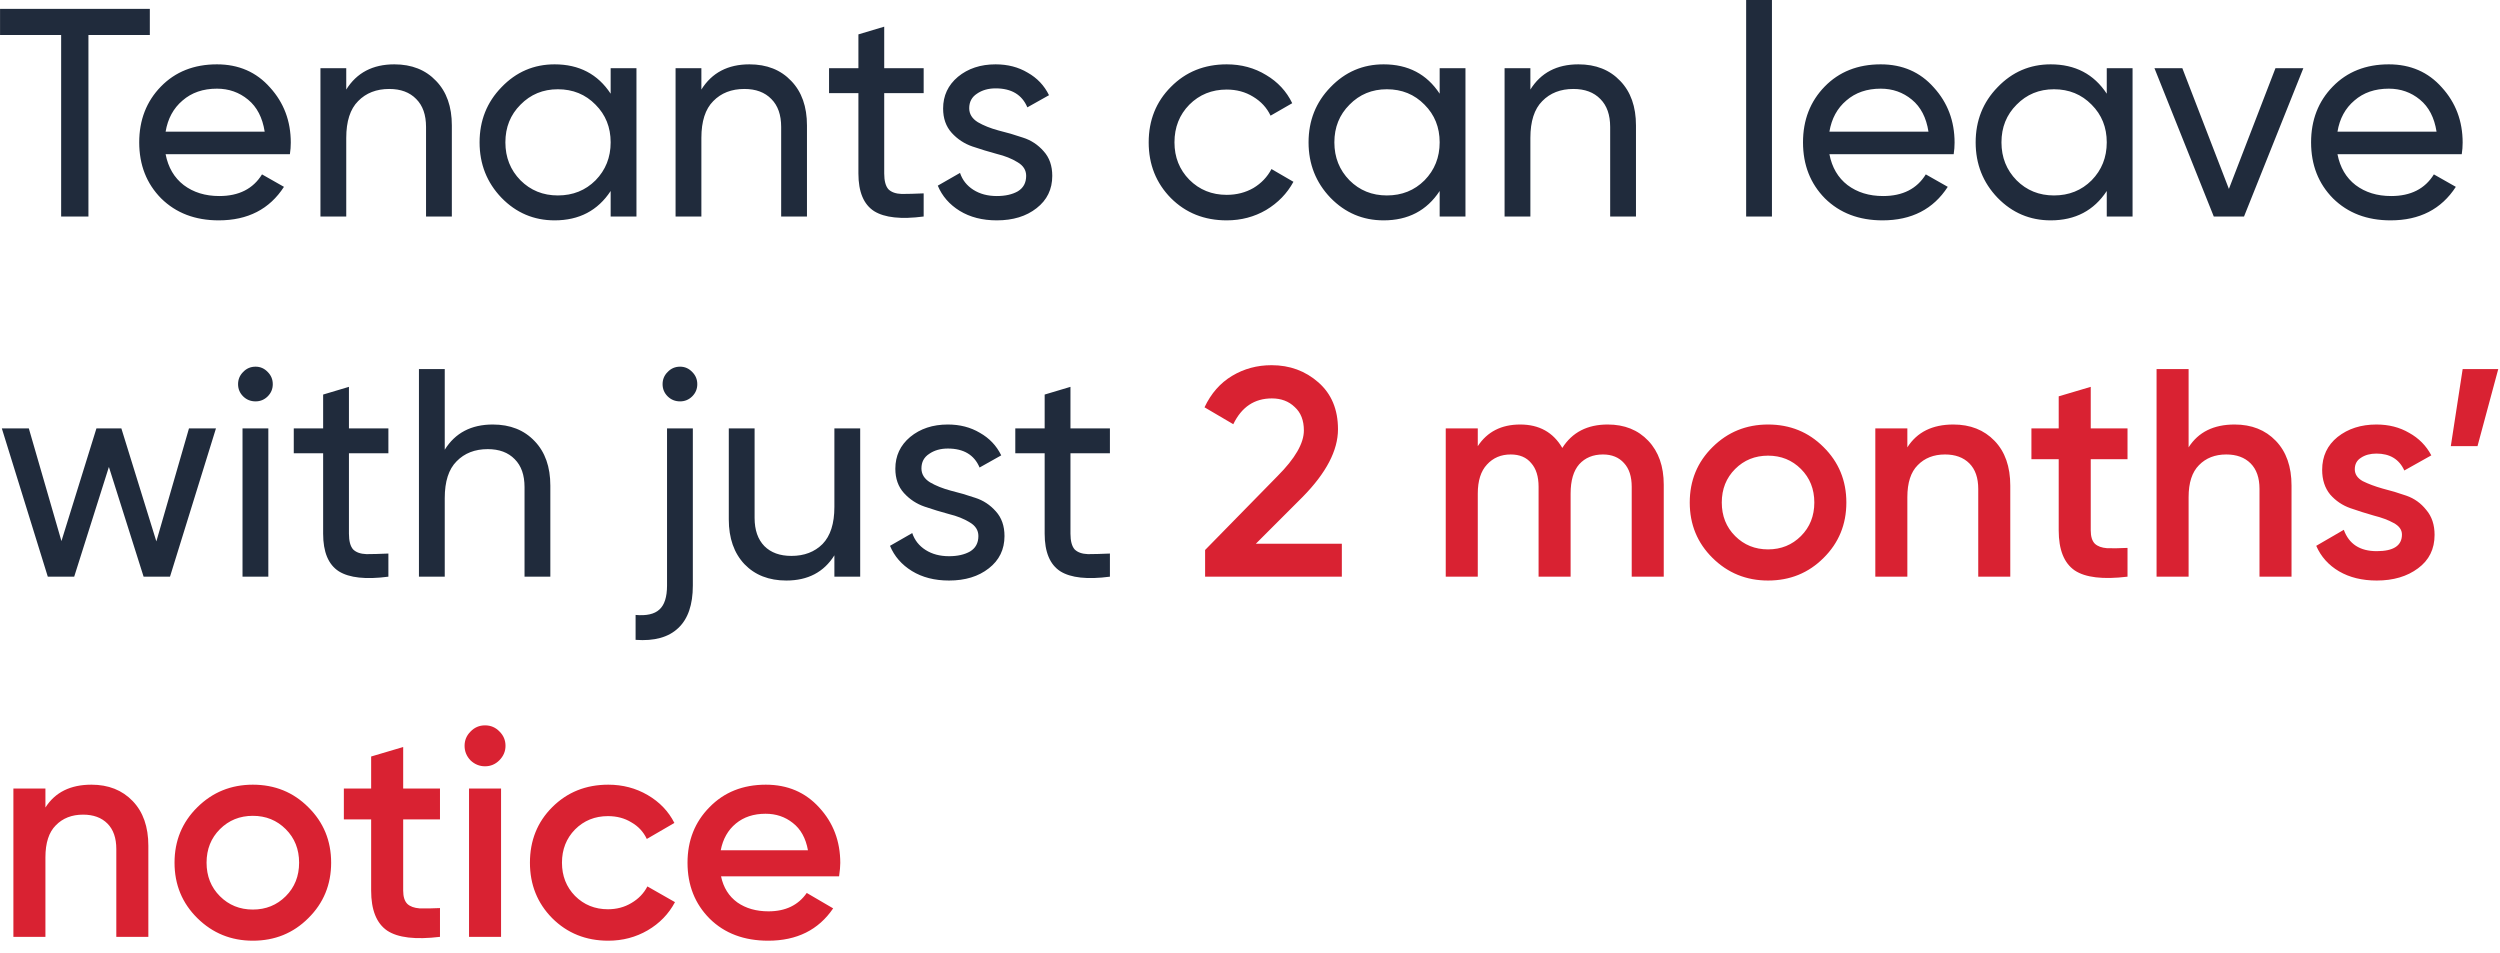
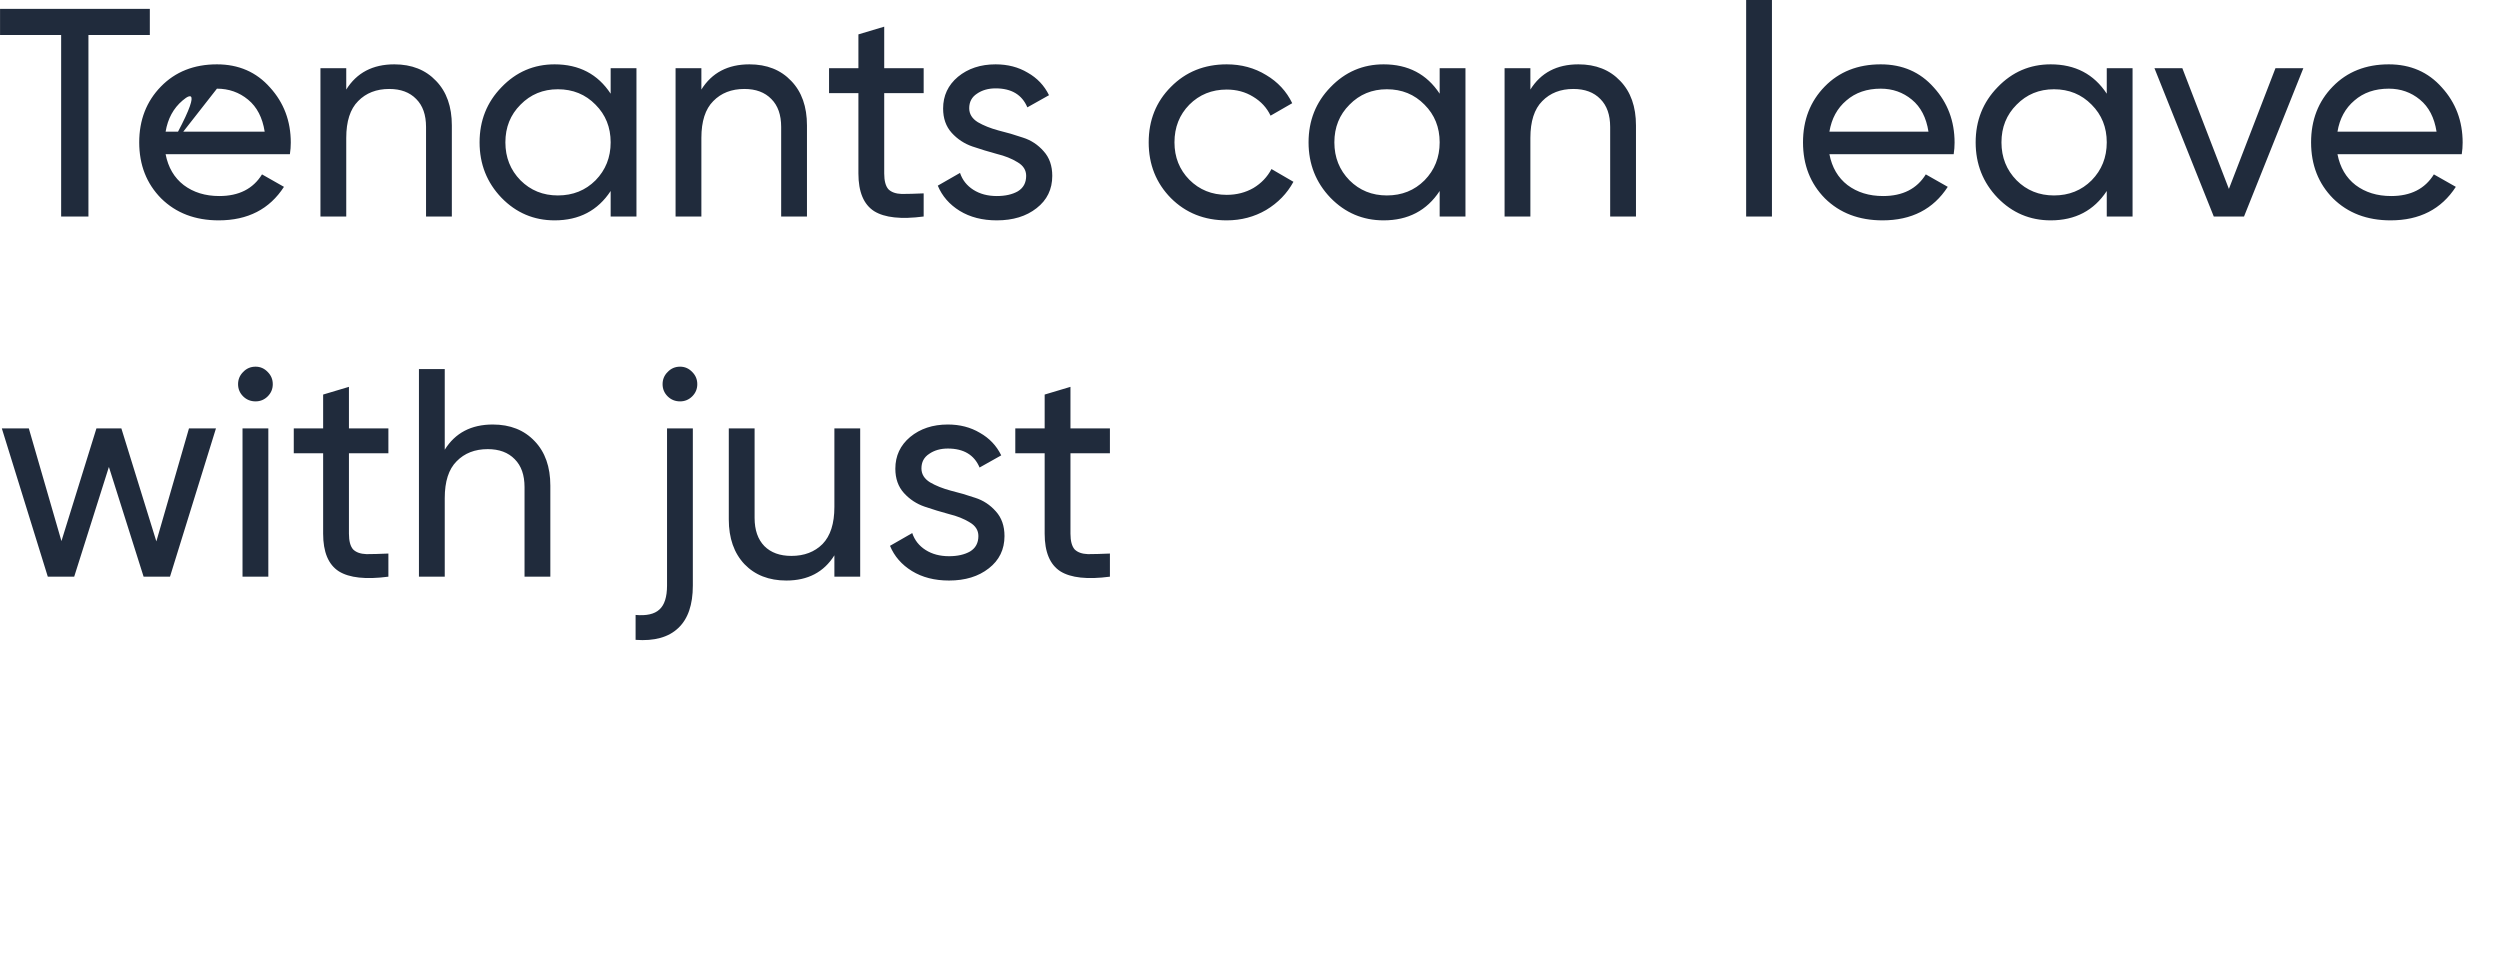
<svg xmlns="http://www.w3.org/2000/svg" width="118" height="45" viewBox="0 0 118 45" fill="none">
-   <path d="M7.072 0.419V1.651H4.174V10.219H2.886V1.651H0.002V0.419H7.072ZM7.817 7.279C7.938 7.904 8.223 8.389 8.671 8.735C9.128 9.08 9.688 9.253 10.351 9.253C11.275 9.253 11.947 8.912 12.367 8.231L13.403 8.819C12.722 9.873 11.695 10.401 10.323 10.401C9.212 10.401 8.307 10.055 7.607 9.365C6.916 8.665 6.571 7.783 6.571 6.719C6.571 5.664 6.912 4.787 7.593 4.087C8.274 3.387 9.156 3.037 10.239 3.037C11.266 3.037 12.101 3.401 12.745 4.129C13.398 4.847 13.725 5.715 13.725 6.733C13.725 6.91 13.711 7.092 13.683 7.279H7.817ZM10.239 4.185C9.586 4.185 9.044 4.371 8.615 4.745C8.186 5.109 7.92 5.599 7.817 6.215H12.493C12.39 5.552 12.129 5.048 11.709 4.703C11.289 4.357 10.799 4.185 10.239 4.185ZM18.611 3.037C19.433 3.037 20.09 3.298 20.585 3.821C21.08 4.334 21.327 5.034 21.327 5.921V10.219H20.109V5.991C20.109 5.421 19.955 4.983 19.647 4.675C19.339 4.357 18.915 4.199 18.373 4.199C17.767 4.199 17.276 4.39 16.903 4.773C16.53 5.146 16.343 5.725 16.343 6.509V10.219H15.125V3.219H16.343V4.227C16.838 3.433 17.594 3.037 18.611 3.037ZM28.823 3.219H30.041V10.219H28.823V9.015C28.217 9.939 27.335 10.401 26.177 10.401C25.198 10.401 24.362 10.046 23.672 9.337C22.981 8.618 22.636 7.745 22.636 6.719C22.636 5.692 22.981 4.824 23.672 4.115C24.362 3.396 25.198 3.037 26.177 3.037C27.335 3.037 28.217 3.499 28.823 4.423V3.219ZM26.331 9.225C27.041 9.225 27.634 8.987 28.11 8.511C28.585 8.025 28.823 7.428 28.823 6.719C28.823 6.009 28.585 5.417 28.11 4.941C27.634 4.455 27.041 4.213 26.331 4.213C25.631 4.213 25.044 4.455 24.567 4.941C24.091 5.417 23.854 6.009 23.854 6.719C23.854 7.428 24.091 8.025 24.567 8.511C25.044 8.987 25.631 9.225 26.331 9.225ZM35.373 3.037C36.194 3.037 36.852 3.298 37.347 3.821C37.842 4.334 38.089 5.034 38.089 5.921V10.219H36.871V5.991C36.871 5.421 36.717 4.983 36.409 4.675C36.101 4.357 35.676 4.199 35.135 4.199C34.528 4.199 34.038 4.39 33.665 4.773C33.292 5.146 33.105 5.725 33.105 6.509V10.219H31.887V3.219H33.105V4.227C33.6 3.433 34.356 3.037 35.373 3.037ZM43.597 4.395H41.735V8.189C41.735 8.534 41.801 8.781 41.931 8.931C42.071 9.071 42.281 9.145 42.561 9.155C42.841 9.155 43.187 9.145 43.597 9.127V10.219C42.533 10.359 41.754 10.275 41.259 9.967C40.765 9.649 40.517 9.057 40.517 8.189V4.395H39.131V3.219H40.517V1.623L41.735 1.259V3.219H43.597V4.395ZM45.747 5.109C45.747 5.379 45.883 5.599 46.153 5.767C46.424 5.925 46.751 6.056 47.133 6.159C47.516 6.252 47.899 6.364 48.281 6.495C48.664 6.616 48.991 6.831 49.261 7.139C49.532 7.437 49.667 7.825 49.667 8.301C49.667 8.935 49.42 9.444 48.925 9.827C48.44 10.209 47.815 10.401 47.049 10.401C46.368 10.401 45.785 10.251 45.299 9.953C44.814 9.654 44.469 9.257 44.263 8.763L45.313 8.161C45.425 8.497 45.635 8.763 45.943 8.959C46.251 9.155 46.62 9.253 47.049 9.253C47.451 9.253 47.782 9.178 48.043 9.029C48.305 8.87 48.435 8.627 48.435 8.301C48.435 8.03 48.3 7.815 48.029 7.657C47.759 7.489 47.432 7.358 47.049 7.265C46.667 7.162 46.284 7.045 45.901 6.915C45.519 6.784 45.192 6.569 44.921 6.271C44.651 5.972 44.515 5.589 44.515 5.123C44.515 4.516 44.749 4.017 45.215 3.625C45.691 3.233 46.284 3.037 46.993 3.037C47.563 3.037 48.067 3.167 48.505 3.429C48.953 3.681 49.289 4.035 49.513 4.493L48.491 5.067C48.239 4.469 47.74 4.171 46.993 4.171C46.648 4.171 46.354 4.255 46.111 4.423C45.869 4.581 45.747 4.81 45.747 5.109ZM57.9 10.401C56.845 10.401 55.968 10.051 55.267 9.351C54.568 8.641 54.218 7.764 54.218 6.719C54.218 5.673 54.568 4.801 55.267 4.101C55.968 3.391 56.845 3.037 57.9 3.037C58.59 3.037 59.211 3.205 59.761 3.541C60.312 3.867 60.723 4.311 60.993 4.871L59.971 5.459C59.794 5.085 59.519 4.787 59.145 4.563C58.782 4.339 58.366 4.227 57.9 4.227C57.2 4.227 56.611 4.465 56.136 4.941C55.669 5.417 55.435 6.009 55.435 6.719C55.435 7.419 55.669 8.007 56.136 8.483C56.611 8.959 57.2 9.197 57.9 9.197C58.366 9.197 58.786 9.089 59.16 8.875C59.533 8.651 59.818 8.352 60.014 7.979L61.05 8.581C60.751 9.131 60.322 9.575 59.761 9.911C59.202 10.237 58.581 10.401 57.9 10.401ZM67.952 3.219H69.17V10.219H67.952V9.015C67.346 9.939 66.464 10.401 65.306 10.401C64.326 10.401 63.491 10.046 62.8 9.337C62.11 8.618 61.764 7.745 61.764 6.719C61.764 5.692 62.11 4.824 62.8 4.115C63.491 3.396 64.326 3.037 65.306 3.037C66.464 3.037 67.346 3.499 67.952 4.423V3.219ZM65.46 9.225C66.17 9.225 66.762 8.987 67.238 8.511C67.714 8.025 67.952 7.428 67.952 6.719C67.952 6.009 67.714 5.417 67.238 4.941C66.762 4.455 66.17 4.213 65.46 4.213C64.76 4.213 64.172 4.455 63.696 4.941C63.22 5.417 62.982 6.009 62.982 6.719C62.982 7.428 63.22 8.025 63.696 8.511C64.172 8.987 64.76 9.225 65.46 9.225ZM74.502 3.037C75.323 3.037 75.981 3.298 76.476 3.821C76.971 4.334 77.218 5.034 77.218 5.921V10.219H76V5.991C76 5.421 75.846 4.983 75.538 4.675C75.23 4.357 74.805 4.199 74.264 4.199C73.657 4.199 73.167 4.39 72.794 4.773C72.421 5.146 72.234 5.725 72.234 6.509V10.219H71.016V3.219H72.234V4.227C72.728 3.433 73.484 3.037 74.502 3.037ZM82.418 10.219V-0.001H83.636V10.219H82.418ZM86.348 7.279C86.47 7.904 86.754 8.389 87.202 8.735C87.66 9.08 88.22 9.253 88.882 9.253C89.806 9.253 90.478 8.912 90.898 8.231L91.934 8.819C91.253 9.873 90.226 10.401 88.854 10.401C87.744 10.401 86.838 10.055 86.138 9.365C85.448 8.665 85.102 7.783 85.102 6.719C85.102 5.664 85.443 4.787 86.124 4.087C86.806 3.387 87.688 3.037 88.77 3.037C89.797 3.037 90.632 3.401 91.276 4.129C91.93 4.847 92.256 5.715 92.256 6.733C92.256 6.91 92.242 7.092 92.214 7.279H86.348ZM88.77 4.185C88.117 4.185 87.576 4.371 87.146 4.745C86.717 5.109 86.451 5.599 86.348 6.215H91.024C90.922 5.552 90.66 5.048 90.24 4.703C89.82 4.357 89.33 4.185 88.77 4.185ZM99.439 3.219H100.657V10.219H99.439V9.015C98.832 9.939 97.95 10.401 96.793 10.401C95.813 10.401 94.977 10.046 94.287 9.337C93.596 8.618 93.251 7.745 93.251 6.719C93.251 5.692 93.596 4.824 94.287 4.115C94.977 3.396 95.813 3.037 96.793 3.037C97.95 3.037 98.832 3.499 99.439 4.423V3.219ZM96.947 9.225C97.656 9.225 98.249 8.987 98.725 8.511C99.201 8.025 99.439 7.428 99.439 6.719C99.439 6.009 99.201 5.417 98.725 4.941C98.249 4.455 97.656 4.213 96.947 4.213C96.247 4.213 95.659 4.455 95.183 4.941C94.707 5.417 94.469 6.009 94.469 6.719C94.469 7.428 94.707 8.025 95.183 8.511C95.659 8.987 96.247 9.225 96.947 9.225ZM107.402 3.219H108.718L105.918 10.219H104.49L101.69 3.219H103.006L105.204 8.917L107.402 3.219ZM110.329 7.279C110.45 7.904 110.735 8.389 111.183 8.735C111.64 9.08 112.2 9.253 112.863 9.253C113.787 9.253 114.459 8.912 114.879 8.231L115.915 8.819C115.233 9.873 114.207 10.401 112.835 10.401C111.724 10.401 110.819 10.055 110.119 9.365C109.428 8.665 109.083 7.783 109.083 6.719C109.083 5.664 109.423 4.787 110.105 4.087C110.786 3.387 111.668 3.037 112.751 3.037C113.777 3.037 114.613 3.401 115.257 4.129C115.91 4.847 116.237 5.715 116.237 6.733C116.237 6.91 116.223 7.092 116.195 7.279H110.329ZM112.751 4.185C112.097 4.185 111.556 4.371 111.127 4.745C110.697 5.109 110.431 5.599 110.329 6.215H115.005C114.902 5.552 114.641 5.048 114.221 4.703C113.801 4.357 113.311 4.185 112.751 4.185ZM8.92 20.219H10.194L8.024 27.219H6.778L5.14 22.039L3.502 27.219H2.256L0.086 20.219H1.36L2.9 25.539L4.552 20.219H5.728L7.38 25.553L8.92 20.219ZM12.063 18.945C11.83 18.945 11.634 18.865 11.475 18.707C11.317 18.548 11.237 18.357 11.237 18.133C11.237 17.909 11.317 17.717 11.475 17.559C11.634 17.391 11.83 17.307 12.063 17.307C12.287 17.307 12.479 17.391 12.637 17.559C12.796 17.717 12.875 17.909 12.875 18.133C12.875 18.357 12.796 18.548 12.637 18.707C12.479 18.865 12.287 18.945 12.063 18.945ZM11.447 27.219V20.219H12.665V27.219H11.447ZM18.332 21.395H16.47V25.189C16.47 25.534 16.535 25.781 16.666 25.931C16.806 26.071 17.016 26.145 17.296 26.155C17.576 26.155 17.921 26.145 18.332 26.127V27.219C17.268 27.359 16.488 27.275 15.994 26.967C15.499 26.649 15.252 26.057 15.252 25.189V21.395H13.866V20.219H15.252V18.623L16.47 18.259V20.219H18.332V21.395ZM23.26 20.037C24.081 20.037 24.739 20.298 25.234 20.821C25.728 21.334 25.976 22.034 25.976 22.921V27.219H24.758V22.991C24.758 22.421 24.604 21.983 24.296 21.675C23.988 21.357 23.563 21.199 23.022 21.199C22.415 21.199 21.925 21.39 21.552 21.773C21.178 22.146 20.992 22.725 20.992 23.509V27.219H19.774V17.419H20.992V21.227C21.486 20.433 22.242 20.037 23.26 20.037ZM32.1 18.945C31.867 18.945 31.671 18.865 31.512 18.707C31.353 18.548 31.274 18.357 31.274 18.133C31.274 17.909 31.353 17.717 31.512 17.559C31.671 17.391 31.867 17.307 32.1 17.307C32.324 17.307 32.515 17.391 32.674 17.559C32.833 17.717 32.912 17.909 32.912 18.133C32.912 18.357 32.833 18.548 32.674 18.707C32.515 18.865 32.324 18.945 32.1 18.945ZM31.484 27.639V20.219H32.702V27.639C32.702 28.544 32.473 29.211 32.016 29.641C31.559 30.079 30.887 30.266 30 30.201V29.025C30.513 29.071 30.887 28.987 31.12 28.773C31.363 28.558 31.484 28.18 31.484 27.639ZM39.383 20.219H40.601V27.219H39.383V26.211C38.888 27.004 38.132 27.401 37.115 27.401C36.294 27.401 35.636 27.144 35.141 26.631C34.646 26.108 34.399 25.403 34.399 24.517V20.219H35.617V24.447C35.617 25.016 35.771 25.459 36.079 25.777C36.387 26.085 36.812 26.239 37.353 26.239C37.96 26.239 38.45 26.052 38.823 25.679C39.196 25.296 39.383 24.713 39.383 23.929V20.219ZM43.492 22.109C43.492 22.379 43.627 22.599 43.898 22.767C44.168 22.925 44.495 23.056 44.878 23.159C45.26 23.252 45.643 23.364 46.026 23.495C46.408 23.616 46.735 23.831 47.006 24.139C47.276 24.437 47.412 24.825 47.412 25.301C47.412 25.935 47.164 26.444 46.67 26.827C46.184 27.209 45.559 27.401 44.794 27.401C44.112 27.401 43.529 27.251 43.044 26.953C42.558 26.654 42.213 26.257 42.008 25.763L43.058 25.161C43.17 25.497 43.38 25.763 43.688 25.959C43.996 26.155 44.364 26.253 44.794 26.253C45.195 26.253 45.526 26.178 45.788 26.029C46.049 25.87 46.18 25.627 46.18 25.301C46.18 25.03 46.044 24.815 45.774 24.657C45.503 24.489 45.176 24.358 44.794 24.265C44.411 24.162 44.028 24.045 43.646 23.915C43.263 23.784 42.936 23.569 42.666 23.271C42.395 22.972 42.26 22.589 42.26 22.123C42.26 21.516 42.493 21.017 42.96 20.625C43.436 20.233 44.028 20.037 44.738 20.037C45.307 20.037 45.811 20.167 46.25 20.429C46.698 20.681 47.034 21.035 47.258 21.493L46.236 22.067C45.984 21.469 45.484 21.171 44.738 21.171C44.392 21.171 44.098 21.255 43.856 21.423C43.613 21.581 43.492 21.81 43.492 22.109ZM52.388 21.395H50.526V25.189C50.526 25.534 50.592 25.781 50.722 25.931C50.862 26.071 51.072 26.145 51.352 26.155C51.632 26.155 51.978 26.145 52.388 26.127V27.219C51.324 27.359 50.545 27.275 50.05 26.967C49.556 26.649 49.308 26.057 49.308 25.189V21.395H47.922V20.219H49.308V18.623L50.526 18.259V20.219H52.388V21.395Z" fill="#202B3C" />
-   <path d="M56.881 27.219V25.959L60.297 22.473C61.128 21.642 61.543 20.923 61.543 20.317C61.543 19.841 61.399 19.472 61.109 19.211C60.829 18.94 60.47 18.805 60.031 18.805C59.21 18.805 58.603 19.211 58.211 20.023L56.853 19.225C57.161 18.571 57.595 18.077 58.155 17.741C58.715 17.405 59.336 17.237 60.017 17.237C60.876 17.237 61.613 17.507 62.229 18.049C62.845 18.59 63.153 19.327 63.153 20.261C63.153 21.259 62.598 22.323 61.487 23.453L59.275 25.665H63.335V27.219H56.881ZM75.883 20.037C76.677 20.037 77.316 20.293 77.801 20.807C78.287 21.32 78.529 22.011 78.529 22.879V27.219H77.017V22.977C77.017 22.491 76.896 22.118 76.653 21.857C76.411 21.586 76.079 21.451 75.659 21.451C75.193 21.451 74.819 21.605 74.539 21.913C74.269 22.221 74.133 22.683 74.133 23.299V27.219H72.621V22.977C72.621 22.491 72.505 22.118 72.271 21.857C72.047 21.586 71.725 21.451 71.305 21.451C70.848 21.451 70.475 21.609 70.185 21.927C69.896 22.235 69.751 22.692 69.751 23.299V27.219H68.239V20.219H69.751V21.059C70.199 20.377 70.867 20.037 71.753 20.037C72.649 20.037 73.312 20.405 73.741 21.143C74.208 20.405 74.922 20.037 75.883 20.037ZM83.452 27.401C82.425 27.401 81.552 27.046 80.834 26.337C80.115 25.627 79.756 24.755 79.756 23.719C79.756 22.683 80.115 21.81 80.834 21.101C81.552 20.391 82.425 20.037 83.452 20.037C84.488 20.037 85.36 20.391 86.07 21.101C86.788 21.81 87.148 22.683 87.148 23.719C87.148 24.755 86.788 25.627 86.07 26.337C85.36 27.046 84.488 27.401 83.452 27.401ZM81.898 25.301C82.318 25.721 82.836 25.931 83.452 25.931C84.068 25.931 84.586 25.721 85.006 25.301C85.426 24.881 85.636 24.353 85.636 23.719C85.636 23.084 85.426 22.557 85.006 22.137C84.586 21.717 84.068 21.507 83.452 21.507C82.836 21.507 82.318 21.717 81.898 22.137C81.478 22.557 81.268 23.084 81.268 23.719C81.268 24.353 81.478 24.881 81.898 25.301ZM92.197 20.037C92.999 20.037 93.648 20.293 94.143 20.807C94.638 21.32 94.885 22.025 94.885 22.921V27.219H93.373V23.075C93.373 22.552 93.233 22.151 92.953 21.871C92.673 21.591 92.29 21.451 91.805 21.451C91.273 21.451 90.844 21.619 90.517 21.955C90.19 22.281 90.027 22.785 90.027 23.467V27.219H88.515V20.219H90.027V21.115C90.484 20.396 91.207 20.037 92.197 20.037ZM100.419 21.675H98.683V25.035C98.683 25.324 98.748 25.534 98.879 25.665C99.01 25.786 99.201 25.856 99.453 25.875C99.714 25.884 100.036 25.879 100.419 25.861V27.219C99.261 27.359 98.431 27.261 97.927 26.925C97.423 26.579 97.171 25.949 97.171 25.035V21.675H95.883V20.219H97.171V18.707L98.683 18.259V20.219H100.419V21.675ZM105.472 20.037C106.275 20.037 106.924 20.293 107.418 20.807C107.913 21.32 108.16 22.025 108.16 22.921V27.219H106.648V23.075C106.648 22.552 106.508 22.151 106.228 21.871C105.948 21.591 105.566 21.451 105.08 21.451C104.548 21.451 104.119 21.619 103.792 21.955C103.466 22.281 103.302 22.785 103.302 23.467V27.219H101.79V17.419H103.302V21.115C103.76 20.396 104.483 20.037 105.472 20.037ZM111.146 22.151C111.146 22.384 111.272 22.571 111.524 22.711C111.786 22.841 112.098 22.958 112.462 23.061C112.836 23.154 113.209 23.266 113.582 23.397C113.956 23.527 114.268 23.751 114.52 24.069C114.782 24.377 114.912 24.769 114.912 25.245C114.912 25.917 114.651 26.444 114.128 26.827C113.615 27.209 112.966 27.401 112.182 27.401C111.492 27.401 110.899 27.256 110.404 26.967C109.91 26.677 109.55 26.276 109.326 25.763L110.628 25.007C110.871 25.679 111.389 26.015 112.182 26.015C112.976 26.015 113.372 25.753 113.372 25.231C113.372 25.007 113.242 24.825 112.98 24.685C112.728 24.545 112.416 24.428 112.042 24.335C111.678 24.232 111.31 24.115 110.936 23.985C110.563 23.854 110.246 23.639 109.984 23.341C109.732 23.033 109.606 22.645 109.606 22.179C109.606 21.535 109.849 21.017 110.334 20.625C110.829 20.233 111.44 20.037 112.168 20.037C112.747 20.037 113.26 20.167 113.708 20.429C114.166 20.681 114.516 21.035 114.758 21.493L113.484 22.207C113.242 21.675 112.803 21.409 112.168 21.409C111.879 21.409 111.636 21.474 111.44 21.605C111.244 21.726 111.146 21.908 111.146 22.151ZM117.918 17.419L116.938 21.059H115.678L116.238 17.419H117.918ZM4.314 37.037C5.117 37.037 5.765 37.293 6.26 37.807C6.755 38.32 7.002 39.025 7.002 39.921V44.219H5.49V40.075C5.49 39.552 5.35 39.151 5.07 38.871C4.79 38.591 4.407 38.451 3.922 38.451C3.39 38.451 2.961 38.619 2.634 38.955C2.307 39.281 2.144 39.785 2.144 40.467V44.219H0.632V37.219H2.144V38.115C2.601 37.396 3.325 37.037 4.314 37.037ZM11.934 44.401C10.907 44.401 10.035 44.046 9.316 43.337C8.597 42.627 8.238 41.755 8.238 40.719C8.238 39.683 8.597 38.81 9.316 38.101C10.035 37.391 10.907 37.037 11.934 37.037C12.97 37.037 13.843 37.391 14.552 38.101C15.271 38.81 15.63 39.683 15.63 40.719C15.63 41.755 15.271 42.627 14.552 43.337C13.843 44.046 12.97 44.401 11.934 44.401ZM10.38 42.301C10.8 42.721 11.318 42.931 11.934 42.931C12.55 42.931 13.068 42.721 13.488 42.301C13.908 41.881 14.118 41.353 14.118 40.719C14.118 40.084 13.908 39.557 13.488 39.137C13.068 38.717 12.55 38.507 11.934 38.507C11.318 38.507 10.8 38.717 10.38 39.137C9.96 39.557 9.75 40.084 9.75 40.719C9.75 41.353 9.96 41.881 10.38 42.301ZM20.767 38.675H19.03V42.035C19.03 42.324 19.096 42.534 19.227 42.665C19.357 42.786 19.549 42.856 19.8 42.875C20.062 42.884 20.384 42.879 20.767 42.861V44.219C19.609 44.359 18.779 44.261 18.274 43.925C17.77 43.579 17.518 42.949 17.518 42.035V38.675H16.23V37.219H17.518V35.707L19.03 35.259V37.219H20.767V38.675ZM23.566 35.889C23.379 36.075 23.155 36.169 22.894 36.169C22.633 36.169 22.404 36.075 22.208 35.889C22.021 35.693 21.928 35.464 21.928 35.203C21.928 34.941 22.021 34.717 22.208 34.531C22.395 34.335 22.623 34.237 22.894 34.237C23.165 34.237 23.393 34.335 23.58 34.531C23.767 34.717 23.86 34.941 23.86 35.203C23.86 35.464 23.762 35.693 23.566 35.889ZM22.138 44.219V37.219H23.65V44.219H22.138ZM28.709 44.401C27.655 44.401 26.773 44.046 26.063 43.337C25.363 42.627 25.013 41.755 25.013 40.719C25.013 39.673 25.363 38.801 26.063 38.101C26.773 37.391 27.655 37.037 28.709 37.037C29.391 37.037 30.011 37.2 30.571 37.527C31.131 37.853 31.551 38.292 31.831 38.843L30.529 39.599C30.371 39.263 30.128 39.001 29.801 38.815C29.484 38.619 29.115 38.521 28.695 38.521C28.079 38.521 27.561 38.731 27.141 39.151C26.731 39.571 26.525 40.093 26.525 40.719C26.525 41.344 26.731 41.867 27.141 42.287C27.561 42.707 28.079 42.917 28.695 42.917C29.106 42.917 29.475 42.819 29.801 42.623C30.137 42.427 30.389 42.165 30.557 41.839L31.859 42.581C31.561 43.141 31.131 43.584 30.571 43.911C30.011 44.237 29.391 44.401 28.709 44.401ZM34.033 41.363C34.145 41.895 34.402 42.305 34.803 42.595C35.204 42.875 35.694 43.015 36.273 43.015C37.076 43.015 37.678 42.725 38.079 42.147L39.325 42.875C38.634 43.892 37.612 44.401 36.259 44.401C35.12 44.401 34.201 44.055 33.501 43.365C32.801 42.665 32.451 41.783 32.451 40.719C32.451 39.673 32.796 38.801 33.487 38.101C34.178 37.391 35.064 37.037 36.147 37.037C37.174 37.037 38.014 37.396 38.667 38.115C39.33 38.833 39.661 39.706 39.661 40.733C39.661 40.891 39.642 41.101 39.605 41.363H34.033ZM34.019 40.131H38.135C38.032 39.561 37.794 39.132 37.421 38.843C37.057 38.553 36.628 38.409 36.133 38.409C35.573 38.409 35.106 38.563 34.733 38.871C34.36 39.179 34.122 39.599 34.019 40.131Z" fill="#D92232" />
+   <path d="M7.072 0.419V1.651H4.174V10.219H2.886V1.651H0.002V0.419H7.072ZM7.817 7.279C7.938 7.904 8.223 8.389 8.671 8.735C9.128 9.08 9.688 9.253 10.351 9.253C11.275 9.253 11.947 8.912 12.367 8.231L13.403 8.819C12.722 9.873 11.695 10.401 10.323 10.401C9.212 10.401 8.307 10.055 7.607 9.365C6.916 8.665 6.571 7.783 6.571 6.719C6.571 5.664 6.912 4.787 7.593 4.087C8.274 3.387 9.156 3.037 10.239 3.037C11.266 3.037 12.101 3.401 12.745 4.129C13.398 4.847 13.725 5.715 13.725 6.733C13.725 6.91 13.711 7.092 13.683 7.279H7.817ZC9.586 4.185 9.044 4.371 8.615 4.745C8.186 5.109 7.92 5.599 7.817 6.215H12.493C12.39 5.552 12.129 5.048 11.709 4.703C11.289 4.357 10.799 4.185 10.239 4.185ZM18.611 3.037C19.433 3.037 20.09 3.298 20.585 3.821C21.08 4.334 21.327 5.034 21.327 5.921V10.219H20.109V5.991C20.109 5.421 19.955 4.983 19.647 4.675C19.339 4.357 18.915 4.199 18.373 4.199C17.767 4.199 17.276 4.39 16.903 4.773C16.53 5.146 16.343 5.725 16.343 6.509V10.219H15.125V3.219H16.343V4.227C16.838 3.433 17.594 3.037 18.611 3.037ZM28.823 3.219H30.041V10.219H28.823V9.015C28.217 9.939 27.335 10.401 26.177 10.401C25.198 10.401 24.362 10.046 23.672 9.337C22.981 8.618 22.636 7.745 22.636 6.719C22.636 5.692 22.981 4.824 23.672 4.115C24.362 3.396 25.198 3.037 26.177 3.037C27.335 3.037 28.217 3.499 28.823 4.423V3.219ZM26.331 9.225C27.041 9.225 27.634 8.987 28.11 8.511C28.585 8.025 28.823 7.428 28.823 6.719C28.823 6.009 28.585 5.417 28.11 4.941C27.634 4.455 27.041 4.213 26.331 4.213C25.631 4.213 25.044 4.455 24.567 4.941C24.091 5.417 23.854 6.009 23.854 6.719C23.854 7.428 24.091 8.025 24.567 8.511C25.044 8.987 25.631 9.225 26.331 9.225ZM35.373 3.037C36.194 3.037 36.852 3.298 37.347 3.821C37.842 4.334 38.089 5.034 38.089 5.921V10.219H36.871V5.991C36.871 5.421 36.717 4.983 36.409 4.675C36.101 4.357 35.676 4.199 35.135 4.199C34.528 4.199 34.038 4.39 33.665 4.773C33.292 5.146 33.105 5.725 33.105 6.509V10.219H31.887V3.219H33.105V4.227C33.6 3.433 34.356 3.037 35.373 3.037ZM43.597 4.395H41.735V8.189C41.735 8.534 41.801 8.781 41.931 8.931C42.071 9.071 42.281 9.145 42.561 9.155C42.841 9.155 43.187 9.145 43.597 9.127V10.219C42.533 10.359 41.754 10.275 41.259 9.967C40.765 9.649 40.517 9.057 40.517 8.189V4.395H39.131V3.219H40.517V1.623L41.735 1.259V3.219H43.597V4.395ZM45.747 5.109C45.747 5.379 45.883 5.599 46.153 5.767C46.424 5.925 46.751 6.056 47.133 6.159C47.516 6.252 47.899 6.364 48.281 6.495C48.664 6.616 48.991 6.831 49.261 7.139C49.532 7.437 49.667 7.825 49.667 8.301C49.667 8.935 49.42 9.444 48.925 9.827C48.44 10.209 47.815 10.401 47.049 10.401C46.368 10.401 45.785 10.251 45.299 9.953C44.814 9.654 44.469 9.257 44.263 8.763L45.313 8.161C45.425 8.497 45.635 8.763 45.943 8.959C46.251 9.155 46.62 9.253 47.049 9.253C47.451 9.253 47.782 9.178 48.043 9.029C48.305 8.87 48.435 8.627 48.435 8.301C48.435 8.03 48.3 7.815 48.029 7.657C47.759 7.489 47.432 7.358 47.049 7.265C46.667 7.162 46.284 7.045 45.901 6.915C45.519 6.784 45.192 6.569 44.921 6.271C44.651 5.972 44.515 5.589 44.515 5.123C44.515 4.516 44.749 4.017 45.215 3.625C45.691 3.233 46.284 3.037 46.993 3.037C47.563 3.037 48.067 3.167 48.505 3.429C48.953 3.681 49.289 4.035 49.513 4.493L48.491 5.067C48.239 4.469 47.74 4.171 46.993 4.171C46.648 4.171 46.354 4.255 46.111 4.423C45.869 4.581 45.747 4.81 45.747 5.109ZM57.9 10.401C56.845 10.401 55.968 10.051 55.267 9.351C54.568 8.641 54.218 7.764 54.218 6.719C54.218 5.673 54.568 4.801 55.267 4.101C55.968 3.391 56.845 3.037 57.9 3.037C58.59 3.037 59.211 3.205 59.761 3.541C60.312 3.867 60.723 4.311 60.993 4.871L59.971 5.459C59.794 5.085 59.519 4.787 59.145 4.563C58.782 4.339 58.366 4.227 57.9 4.227C57.2 4.227 56.611 4.465 56.136 4.941C55.669 5.417 55.435 6.009 55.435 6.719C55.435 7.419 55.669 8.007 56.136 8.483C56.611 8.959 57.2 9.197 57.9 9.197C58.366 9.197 58.786 9.089 59.16 8.875C59.533 8.651 59.818 8.352 60.014 7.979L61.05 8.581C60.751 9.131 60.322 9.575 59.761 9.911C59.202 10.237 58.581 10.401 57.9 10.401ZM67.952 3.219H69.17V10.219H67.952V9.015C67.346 9.939 66.464 10.401 65.306 10.401C64.326 10.401 63.491 10.046 62.8 9.337C62.11 8.618 61.764 7.745 61.764 6.719C61.764 5.692 62.11 4.824 62.8 4.115C63.491 3.396 64.326 3.037 65.306 3.037C66.464 3.037 67.346 3.499 67.952 4.423V3.219ZM65.46 9.225C66.17 9.225 66.762 8.987 67.238 8.511C67.714 8.025 67.952 7.428 67.952 6.719C67.952 6.009 67.714 5.417 67.238 4.941C66.762 4.455 66.17 4.213 65.46 4.213C64.76 4.213 64.172 4.455 63.696 4.941C63.22 5.417 62.982 6.009 62.982 6.719C62.982 7.428 63.22 8.025 63.696 8.511C64.172 8.987 64.76 9.225 65.46 9.225ZM74.502 3.037C75.323 3.037 75.981 3.298 76.476 3.821C76.971 4.334 77.218 5.034 77.218 5.921V10.219H76V5.991C76 5.421 75.846 4.983 75.538 4.675C75.23 4.357 74.805 4.199 74.264 4.199C73.657 4.199 73.167 4.39 72.794 4.773C72.421 5.146 72.234 5.725 72.234 6.509V10.219H71.016V3.219H72.234V4.227C72.728 3.433 73.484 3.037 74.502 3.037ZM82.418 10.219V-0.001H83.636V10.219H82.418ZM86.348 7.279C86.47 7.904 86.754 8.389 87.202 8.735C87.66 9.08 88.22 9.253 88.882 9.253C89.806 9.253 90.478 8.912 90.898 8.231L91.934 8.819C91.253 9.873 90.226 10.401 88.854 10.401C87.744 10.401 86.838 10.055 86.138 9.365C85.448 8.665 85.102 7.783 85.102 6.719C85.102 5.664 85.443 4.787 86.124 4.087C86.806 3.387 87.688 3.037 88.77 3.037C89.797 3.037 90.632 3.401 91.276 4.129C91.93 4.847 92.256 5.715 92.256 6.733C92.256 6.91 92.242 7.092 92.214 7.279H86.348ZM88.77 4.185C88.117 4.185 87.576 4.371 87.146 4.745C86.717 5.109 86.451 5.599 86.348 6.215H91.024C90.922 5.552 90.66 5.048 90.24 4.703C89.82 4.357 89.33 4.185 88.77 4.185ZM99.439 3.219H100.657V10.219H99.439V9.015C98.832 9.939 97.95 10.401 96.793 10.401C95.813 10.401 94.977 10.046 94.287 9.337C93.596 8.618 93.251 7.745 93.251 6.719C93.251 5.692 93.596 4.824 94.287 4.115C94.977 3.396 95.813 3.037 96.793 3.037C97.95 3.037 98.832 3.499 99.439 4.423V3.219ZM96.947 9.225C97.656 9.225 98.249 8.987 98.725 8.511C99.201 8.025 99.439 7.428 99.439 6.719C99.439 6.009 99.201 5.417 98.725 4.941C98.249 4.455 97.656 4.213 96.947 4.213C96.247 4.213 95.659 4.455 95.183 4.941C94.707 5.417 94.469 6.009 94.469 6.719C94.469 7.428 94.707 8.025 95.183 8.511C95.659 8.987 96.247 9.225 96.947 9.225ZM107.402 3.219H108.718L105.918 10.219H104.49L101.69 3.219H103.006L105.204 8.917L107.402 3.219ZM110.329 7.279C110.45 7.904 110.735 8.389 111.183 8.735C111.64 9.08 112.2 9.253 112.863 9.253C113.787 9.253 114.459 8.912 114.879 8.231L115.915 8.819C115.233 9.873 114.207 10.401 112.835 10.401C111.724 10.401 110.819 10.055 110.119 9.365C109.428 8.665 109.083 7.783 109.083 6.719C109.083 5.664 109.423 4.787 110.105 4.087C110.786 3.387 111.668 3.037 112.751 3.037C113.777 3.037 114.613 3.401 115.257 4.129C115.91 4.847 116.237 5.715 116.237 6.733C116.237 6.91 116.223 7.092 116.195 7.279H110.329ZM112.751 4.185C112.097 4.185 111.556 4.371 111.127 4.745C110.697 5.109 110.431 5.599 110.329 6.215H115.005C114.902 5.552 114.641 5.048 114.221 4.703C113.801 4.357 113.311 4.185 112.751 4.185ZM8.92 20.219H10.194L8.024 27.219H6.778L5.14 22.039L3.502 27.219H2.256L0.086 20.219H1.36L2.9 25.539L4.552 20.219H5.728L7.38 25.553L8.92 20.219ZM12.063 18.945C11.83 18.945 11.634 18.865 11.475 18.707C11.317 18.548 11.237 18.357 11.237 18.133C11.237 17.909 11.317 17.717 11.475 17.559C11.634 17.391 11.83 17.307 12.063 17.307C12.287 17.307 12.479 17.391 12.637 17.559C12.796 17.717 12.875 17.909 12.875 18.133C12.875 18.357 12.796 18.548 12.637 18.707C12.479 18.865 12.287 18.945 12.063 18.945ZM11.447 27.219V20.219H12.665V27.219H11.447ZM18.332 21.395H16.47V25.189C16.47 25.534 16.535 25.781 16.666 25.931C16.806 26.071 17.016 26.145 17.296 26.155C17.576 26.155 17.921 26.145 18.332 26.127V27.219C17.268 27.359 16.488 27.275 15.994 26.967C15.499 26.649 15.252 26.057 15.252 25.189V21.395H13.866V20.219H15.252V18.623L16.47 18.259V20.219H18.332V21.395ZM23.26 20.037C24.081 20.037 24.739 20.298 25.234 20.821C25.728 21.334 25.976 22.034 25.976 22.921V27.219H24.758V22.991C24.758 22.421 24.604 21.983 24.296 21.675C23.988 21.357 23.563 21.199 23.022 21.199C22.415 21.199 21.925 21.39 21.552 21.773C21.178 22.146 20.992 22.725 20.992 23.509V27.219H19.774V17.419H20.992V21.227C21.486 20.433 22.242 20.037 23.26 20.037ZM32.1 18.945C31.867 18.945 31.671 18.865 31.512 18.707C31.353 18.548 31.274 18.357 31.274 18.133C31.274 17.909 31.353 17.717 31.512 17.559C31.671 17.391 31.867 17.307 32.1 17.307C32.324 17.307 32.515 17.391 32.674 17.559C32.833 17.717 32.912 17.909 32.912 18.133C32.912 18.357 32.833 18.548 32.674 18.707C32.515 18.865 32.324 18.945 32.1 18.945ZM31.484 27.639V20.219H32.702V27.639C32.702 28.544 32.473 29.211 32.016 29.641C31.559 30.079 30.887 30.266 30 30.201V29.025C30.513 29.071 30.887 28.987 31.12 28.773C31.363 28.558 31.484 28.18 31.484 27.639ZM39.383 20.219H40.601V27.219H39.383V26.211C38.888 27.004 38.132 27.401 37.115 27.401C36.294 27.401 35.636 27.144 35.141 26.631C34.646 26.108 34.399 25.403 34.399 24.517V20.219H35.617V24.447C35.617 25.016 35.771 25.459 36.079 25.777C36.387 26.085 36.812 26.239 37.353 26.239C37.96 26.239 38.45 26.052 38.823 25.679C39.196 25.296 39.383 24.713 39.383 23.929V20.219ZM43.492 22.109C43.492 22.379 43.627 22.599 43.898 22.767C44.168 22.925 44.495 23.056 44.878 23.159C45.26 23.252 45.643 23.364 46.026 23.495C46.408 23.616 46.735 23.831 47.006 24.139C47.276 24.437 47.412 24.825 47.412 25.301C47.412 25.935 47.164 26.444 46.67 26.827C46.184 27.209 45.559 27.401 44.794 27.401C44.112 27.401 43.529 27.251 43.044 26.953C42.558 26.654 42.213 26.257 42.008 25.763L43.058 25.161C43.17 25.497 43.38 25.763 43.688 25.959C43.996 26.155 44.364 26.253 44.794 26.253C45.195 26.253 45.526 26.178 45.788 26.029C46.049 25.87 46.18 25.627 46.18 25.301C46.18 25.03 46.044 24.815 45.774 24.657C45.503 24.489 45.176 24.358 44.794 24.265C44.411 24.162 44.028 24.045 43.646 23.915C43.263 23.784 42.936 23.569 42.666 23.271C42.395 22.972 42.26 22.589 42.26 22.123C42.26 21.516 42.493 21.017 42.96 20.625C43.436 20.233 44.028 20.037 44.738 20.037C45.307 20.037 45.811 20.167 46.25 20.429C46.698 20.681 47.034 21.035 47.258 21.493L46.236 22.067C45.984 21.469 45.484 21.171 44.738 21.171C44.392 21.171 44.098 21.255 43.856 21.423C43.613 21.581 43.492 21.81 43.492 22.109ZM52.388 21.395H50.526V25.189C50.526 25.534 50.592 25.781 50.722 25.931C50.862 26.071 51.072 26.145 51.352 26.155C51.632 26.155 51.978 26.145 52.388 26.127V27.219C51.324 27.359 50.545 27.275 50.05 26.967C49.556 26.649 49.308 26.057 49.308 25.189V21.395H47.922V20.219H49.308V18.623L50.526 18.259V20.219H52.388V21.395Z" fill="#202B3C" />
</svg>